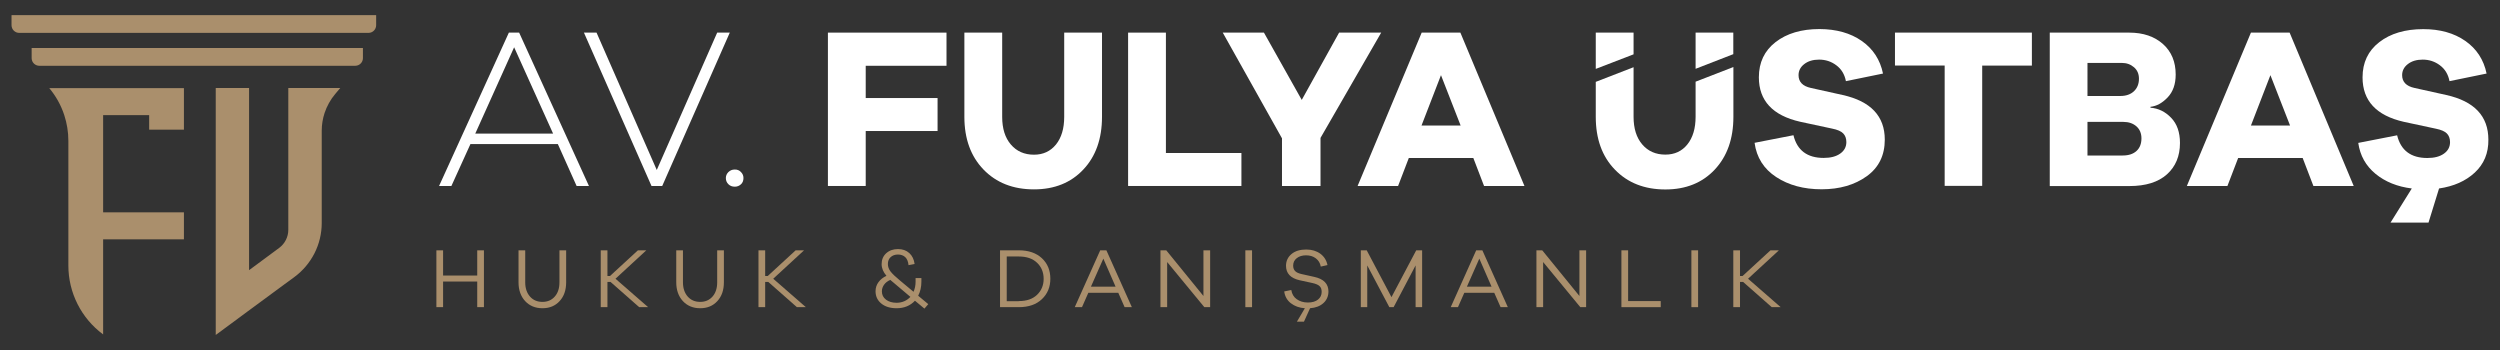
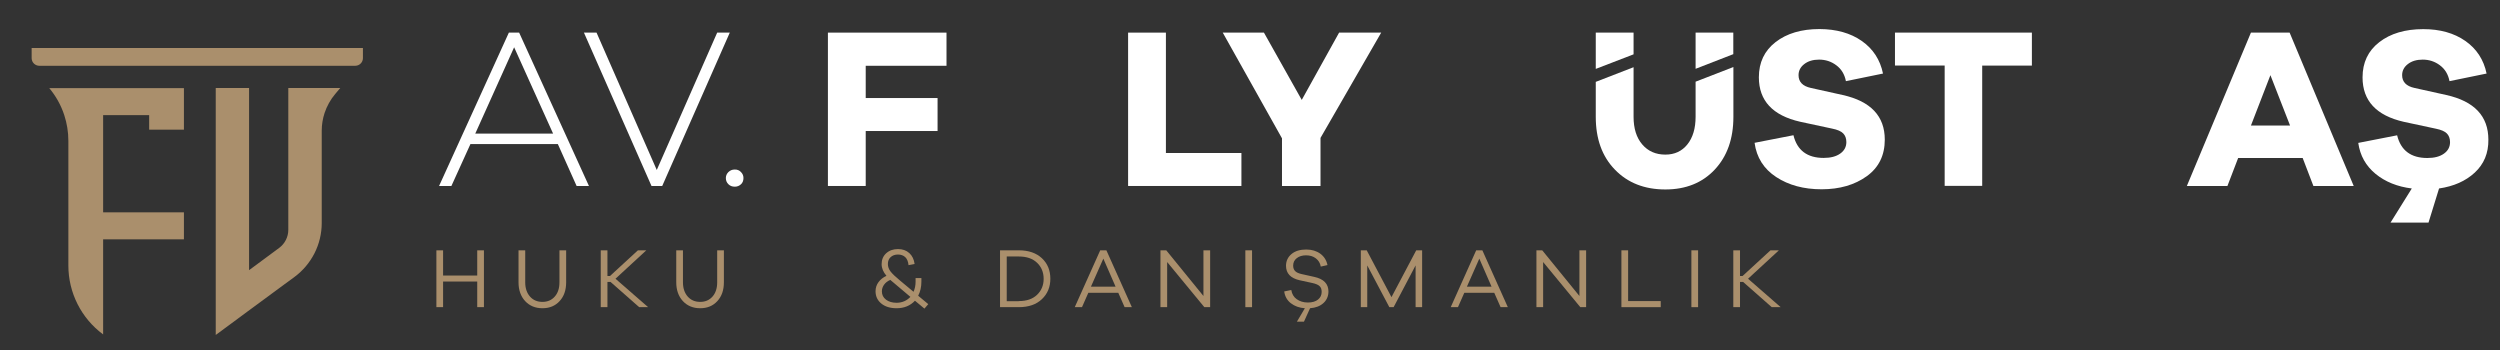
<svg xmlns="http://www.w3.org/2000/svg" version="1.1" id="Layer_1" x="0px" y="0px" viewBox="0 0 2797.4 391.7" style="enable-background: new 0 0 2797.4 391.7" xml:space="preserve">
  <rect x="0" y="0" width="2797.4" height="391.7" fill="#333333" stroke="none" />
  <style type="text/css">
    .st0 {
      fill: #aa8f6c;
    }
    .st1 {
      fill: #ffffff;
    }
  </style>
  <g>
    <path class="st0" d="M406.2,53.7H35.4V65c0,4.8,3.9,8.6,8.6,8.6h353.5c4.8,0,8.6-3.9,8.6-8.6V53.7z" />
-     <path class="st0" d="M420.9,16.9h-408v11.3c0,4.8,3.9,8.6,8.6,8.6h390.8c4.8,0,8.6-3.9,8.6-8.6V16.9z" />
    <path class="st0" d="M205.8,98.6v46.5h-38.9v-16.3h-51.5v108.8h90.4v30.2h-90.4v106.4l0,0c-24.5-18.1-38.9-46.7-38.9-77.1V157.6   c0-9.9-1.6-19.6-4.6-28.8c-3.6-11-9.3-21.3-16.8-30.2H205.8z" />
    <path class="st0" d="M322.6,98.5v158.7c0,7.9-3.8,15.4-10.1,20.1l-33.8,25V98.5h-37.3v276.3l14.4-10.6l21.1-15.6l40.6-29.9   l11.9-8.7l0.1-0.1c9.4-6.9,17.1-16.1,22.4-26.5c5.3-10.4,8.1-22.1,8.1-33.8V146.3c0-6.8,1.1-13.5,3.2-19.9   c2.6-7.7,6.5-14.8,11.7-21l5.8-6.9H322.6z" />
    <path class="st1" d="M645.2,208.1l-21-46.9h-97.8l-21.3,46.9h-13.8l78.1-171.6h11.5l78.1,171.6H645.2z M575.3,52.9l-43.5,96.6h87.1   L575.3,52.9z" />
    <path class="st1" d="M741,208.1h-12L653.4,36.5h14.1l67.4,153.7l67.6-153.7h14.1L741,208.1z" />
    <path class="st1" d="M829.1,192.5c1.9,1.9,2.8,4.1,2.8,6.7c0,2.9-0.9,5.3-2.8,7c-1.9,1.8-4.2,2.7-6.9,2.7c-2.9,0-5.3-0.9-7.2-2.8   c-1.9-1.9-2.8-4.2-2.8-6.9c0-2.6,1-4.8,2.9-6.7c2-1.9,4.3-2.8,7-2.8C825,189.6,827.3,190.6,829.1,192.5z" />
    <path class="st1" d="M968.7,109.7h80.4v36.9h-80.4v61.5h-42.3V36.5h132.7v37.1h-90.4V109.7z" />
-     <path class="st1" d="M1233.1,130.7c0,24.6-7,44.3-20.9,59c-13.9,14.8-32.3,22.2-55.2,22.2c-23.4,0-42.2-7.4-56.5-22.2   c-14.3-14.8-21.4-34.5-21.4-59V36.5h42.3v94.3c0,13,3.2,23.3,9.7,30.9c6.5,7.6,15.1,11.4,25.9,11.4c10.2,0,18.4-3.8,24.6-11.4   c6.1-7.6,9.2-17.9,9.2-30.9V36.5h42.3V130.7z" />
    <path class="st1" d="M1389.1,208.1h-126.8V36.5h42.3v134.7h84.5V208.1z" />
    <path class="st1" d="M1477.5,208.1h-43v-53.3l-66.3-118.3h46.1l42.3,75.3l41.8-75.3h47.1l-67.9,117.8V208.1z" />
-     <path class="st1" d="M1660.6,208.1l-12-31.3h-72.2l-12,31.3h-45.3l71.7-171.6h43.3l71.7,171.6H1660.6z M1612.4,84.1l-21.8,56.4   h43.8L1612.4,84.1z" />
    <path class="st1" d="M2083.2,45.8c12.6,8.8,20.6,21,23.8,36.5l-41.5,8.5c-1.5-7.7-5.1-13.6-10.8-17.8c-5.6-4.2-12-6.3-19.2-6.3   c-6.8,0-12.4,1.7-16.6,5c-4.3,3.3-6.4,7.5-6.4,12.4c0,7.5,4.6,12.3,13.8,14.3l35.6,7.9c31.4,7,47.1,23.7,47.1,49.9   c0,17.6-6.7,31.3-20.2,41c-13.5,9.7-30.3,14.6-50.5,14.6c-20,0-36.9-4.6-50.8-13.7c-13.9-9.1-22-21.9-24.2-38.3l43.5-8.5   c4.1,16.9,15.4,25.4,33.8,25.4c7.9,0,14-1.6,18.6-4.9c4.5-3.2,6.8-7.5,6.8-12.8c0-4.1-1.2-7.3-3.5-9.7c-2.3-2.4-6.4-4.2-12.4-5.4   l-35.9-7.7c-30.7-7-46.1-23.6-46.1-49.7c0-16.6,6.2-29.7,18.7-39.4c12.5-9.7,28.9-14.6,49.2-14.6   C2054.9,32.6,2070.6,37,2083.2,45.8z" />
    <path class="st1" d="M2218,73.3v134.7h-42V73.3h-55.6V36.5h153.2v36.9H2218z" />
-     <path class="st1" d="M2406.2,120.5c8.9,0.7,16.6,4.4,23.2,11.3c6.6,6.8,9.9,16.2,9.9,28.2c0,14.7-4.9,26.4-14.6,35.1   c-9.7,8.7-23.7,13.1-42,13.1h-89.1V36.5h88.9c15.7,0,28.3,4.3,37.8,12.8s14.2,19.9,14.2,34.1c0,10.8-3,19.3-9,25.6   c-6,6.3-12.4,9.8-19.2,10.5V120.5z M2335.8,107.4h36.9c6.3,0,11.4-1.8,15.1-5.3s5.6-8.2,5.6-14c0-5.3-1.8-9.6-5.5-12.8   c-3.7-3.2-8.2-4.9-13.7-4.9h-38.4V107.4z M2375.2,174c6.7,0,11.8-1.7,15.5-5.1s5.5-8.1,5.5-14.1c0-5.6-1.9-10.1-5.6-13.4   c-3.8-3.3-8.6-5-14.6-5h-40.2V174H2375.2z" />
    <path class="st1" d="M2588.6,208.1l-12-31.3h-72.2l-12,31.3H2447l71.7-171.6h43.3l71.7,171.6H2588.6z M2540.5,84.1l-21.8,56.4h43.8   L2540.5,84.1z" />
    <path class="st1" d="M2769.2,193.1c-10.2,9.5-23.6,15.4-40,17.8l-11.8,38.2h-42.5l23.8-38.2c-16.2-2-29.8-7.5-40.6-16.4   c-10.8-8.9-17.3-20.4-19.3-34.6l43.5-8.5c4.1,16.9,15.4,25.4,33.8,25.4c7.9,0,14-1.6,18.6-4.9c4.5-3.2,6.8-7.5,6.8-12.8   c0-4.1-1.2-7.3-3.5-9.7c-2.3-2.4-6.4-4.2-12.4-5.4l-35.9-7.7c-30.7-7-46.1-23.6-46.1-49.7c0-16.6,6.2-29.7,18.7-39.4   s28.9-14.6,49.2-14.6c18.8,0,34.5,4.4,47.1,13.2c12.6,8.8,20.6,21,23.8,36.5l-41.5,8.5c-1.5-7.7-5.1-13.6-10.8-17.8   c-5.6-4.2-12-6.3-19.2-6.3c-6.8,0-12.4,1.7-16.6,5c-4.3,3.3-6.4,7.5-6.4,12.4c0,7.5,4.6,12.3,13.8,14.3l35.6,7.9   c31.4,7,47.1,23.7,47.1,49.9C2784.6,171.4,2779.4,183.6,2769.2,193.1z" />
    <g>
      <path class="st0" d="M541.5,343.7H534V315h-38.2v28.7h-7.5v-63.6h7.5v28.2H534v-28.2h7.5V343.7z" />
      <path class="st0" d="M633.5,315.9c0,8.7-2.4,15.7-7.3,21c-4.8,5.3-11.2,8-19.2,8c-8,0-14.5-2.7-19.4-8c-4.9-5.3-7.4-12.4-7.4-21    v-35.8h7.5v35.8c0,6.6,1.8,11.9,5.3,15.9c3.5,4,8.2,6,14,6c5.7,0,10.3-2,13.8-6c3.5-4,5.2-9.3,5.2-15.9v-35.8h7.5V315.9z" />
      <path class="st0" d="M715.2,343.7l-32-28.2h-3.5v28.2h-7.5v-63.6h7.5v28.7h2.9l31.2-28.7h9.4l-34.5,31.8l36.5,31.8H715.2z" />
      <path class="st0" d="M810,315.9c0,8.7-2.4,15.7-7.3,21c-4.8,5.3-11.2,8-19.2,8c-8,0-14.5-2.7-19.4-8c-4.9-5.3-7.4-12.4-7.4-21    v-35.8h7.5v35.8c0,6.6,1.8,11.9,5.3,15.9c3.5,4,8.2,6,14,6c5.7,0,10.3-2,13.8-6c3.5-4,5.2-9.3,5.2-15.9v-35.8h7.5V315.9z" />
-       <path class="st0" d="M891.7,343.7l-32-28.2h-3.5v28.2h-7.5v-63.6h7.5v28.7h2.9l31.2-28.7h9.4l-34.5,31.8l36.5,31.8H891.7z" />
      <path class="st0" d="M1023.8,336.5c-5.3,5.6-12.1,8.4-20.5,8.4c-7.1,0-12.8-1.7-17.1-5.2c-4.3-3.5-6.5-8.1-6.5-13.8    c0-3.8,1.1-7.2,3.3-10.2c2.2-3,5.2-5.3,8.9-7.1c-3.6-4.2-5.4-8.5-5.4-13.1c0-4.9,1.7-9,5.1-12.1c3.4-3.1,7.8-4.7,13.2-4.7    c5.2,0,9.4,1.5,12.7,4.5c3.3,3,5.2,7.1,5.9,12.2l-6.8,1.3c-0.4-4.1-1.6-7-3.7-9c-2.1-1.9-4.8-2.9-8.1-2.9c-3.4,0-6.1,1-8.2,2.9    c-2.1,1.9-3.1,4.5-3.1,7.7c0,3,1,5.8,3,8.4c2,2.6,5.6,6,10.7,10.2l15,12.5c1.5-3.4,2.3-7.1,2.3-11.3v-4.1h6.5v4.1    c0,5.9-1.2,11.2-3.6,15.7l11.3,9.4l-4.3,5L1023.8,336.5z M1018.7,332.2l-16.8-14.2l-5.7-4.8c-3,1.3-5.3,3.1-6.9,5.3    c-1.6,2.2-2.5,4.7-2.5,7.5c0,3.9,1.5,6.9,4.6,9.3c3,2.3,7,3.5,12,3.5C1009.5,338.7,1014.6,336.5,1018.7,332.2z" />
      <path class="st0" d="M1140.1,280.1c10.9,0,19.5,3,25.8,8.9c6.3,5.9,9.4,13.6,9.4,22.9c0,9.2-3.1,16.8-9.4,22.8s-14.9,9-25.8,9    H1119v-63.6H1140.1z M1140,336.9c8.7,0,15.5-2.3,20.4-7c4.9-4.7,7.4-10.7,7.4-17.9c0-7.3-2.5-13.4-7.4-18c-4.9-4.7-11.7-7-20.4-7    h-13.5v50H1140z" />
      <path class="st0" d="M1258.4,343.7l-7.1-16.1h-33.5l-7.1,16.1h-8.1l28.5-63.6h6.9l28.5,63.6H1258.4z M1234.6,289.4l-13.9,31.4    h27.6L1234.6,289.4z" />
      <path class="st0" d="M1354.1,343.7h-6.5l-41.6-50.5v50.5h-7.5v-63.6h6.5l41.6,51.1v-51.1h7.5V343.7z" />
      <path class="st0" d="M1393.5,343.7v-63.6h7.5v63.6H1393.5z" />
      <path class="st0" d="M1480.9,339.1c-3.7,3.4-8.7,5.3-15,5.8l-6.8,15h-7.9l8.9-15c-6.2-0.4-11.4-2.3-15.7-5.6    c-4.2-3.3-6.7-7.7-7.4-13.2l7.9-1.6c0.7,4.4,2.7,7.9,6.1,10.3c3.4,2.4,7.5,3.7,12.5,3.7c4.8,0,8.6-1.1,11.3-3.3s4.1-5,4.1-8.6    c0-2.9-0.8-5.1-2.4-6.5c-1.6-1.5-4.3-2.6-7.9-3.4l-14.3-3.1c-10.2-2.3-15.3-7.7-15.3-16.2c0-5.4,2.1-9.8,6.2-13.2    c4.1-3.4,9.6-5,16.4-5c6.3,0,11.5,1.6,15.8,4.7c4.3,3.2,6.9,7.4,8,12.7l-7.5,1.7c-0.7-3.9-2.5-6.9-5.5-9.2c-3-2.3-6.6-3.4-11-3.4    c-4.3,0-7.8,1.1-10.4,3.2c-2.7,2.1-4,4.9-4,8.3c0,2.7,0.8,4.8,2.4,6.3c1.6,1.5,4,2.5,7.2,3.2l13.9,3.1c10.7,2.3,16,7.8,16,16.5    C1486.4,331.4,1484.6,335.7,1480.9,339.1z" />
      <path class="st0" d="M1591.2,343.7h-7.2V297l-24.6,46.7h-4.8l-24.7-46.7v46.7h-7.2v-63.6h6.6l27.7,52.4l27.7-52.4h6.6V343.7z" />
-       <path class="st0" d="M1679.1,343.7l-7.1-16.1h-33.5l-7.1,16.1h-8.1l28.5-63.6h6.9l28.5,63.6H1679.1z M1655.3,289.4l-13.9,31.4    h27.6L1655.3,289.4z" />
+       <path class="st0" d="M1679.1,343.7l-7.1-16.1h-33.5l-7.1,16.1h-8.1l28.5-63.6h6.9l28.5,63.6H1679.1M1655.3,289.4l-13.9,31.4    h27.6L1655.3,289.4z" />
      <path class="st0" d="M1774.8,343.7h-6.5l-41.6-50.5v50.5h-7.5v-63.6h6.5l41.6,51.1v-51.1h7.5V343.7z" />
      <path class="st0" d="M1858.2,343.7h-43.9v-63.6h7.5v56.8h36.5V343.7z" />
      <path class="st0" d="M1892.6,343.7v-63.6h7.5v63.6H1892.6z" />
      <path class="st0" d="M1982.5,343.7l-32-28.2h-3.5v28.2h-7.5v-63.6h7.5v28.7h2.9l31.2-28.7h9.4l-34.5,31.8l36.5,31.8H1982.5z" />
    </g>
    <g>
      <polygon class="st1" points="1939.5,60.6 1939.5,36.5 1897.3,36.5 1897.3,77   " />
      <path class="st1" d="M1897.3,91.4v39.3c0,13-3.1,23.3-9.2,30.9c-6.1,7.6-14.3,11.4-24.6,11.4c-10.8,0-19.4-3.8-25.9-11.4    c-6.5-7.6-9.7-17.9-9.7-30.9V75.2l-42.3,16.4v39.2c0,24.6,7.1,44.3,21.4,59c14.3,14.8,33.1,22.2,56.5,22.2    c22.9,0,41.3-7.4,55.2-22.2c13.9-14.8,20.9-34.5,20.9-59V75L1897.3,91.4z" />
      <polygon class="st1" points="1827.9,60.8 1827.9,36.5 1785.6,36.5 1785.6,77.1   " />
    </g>
  </g>
</svg>